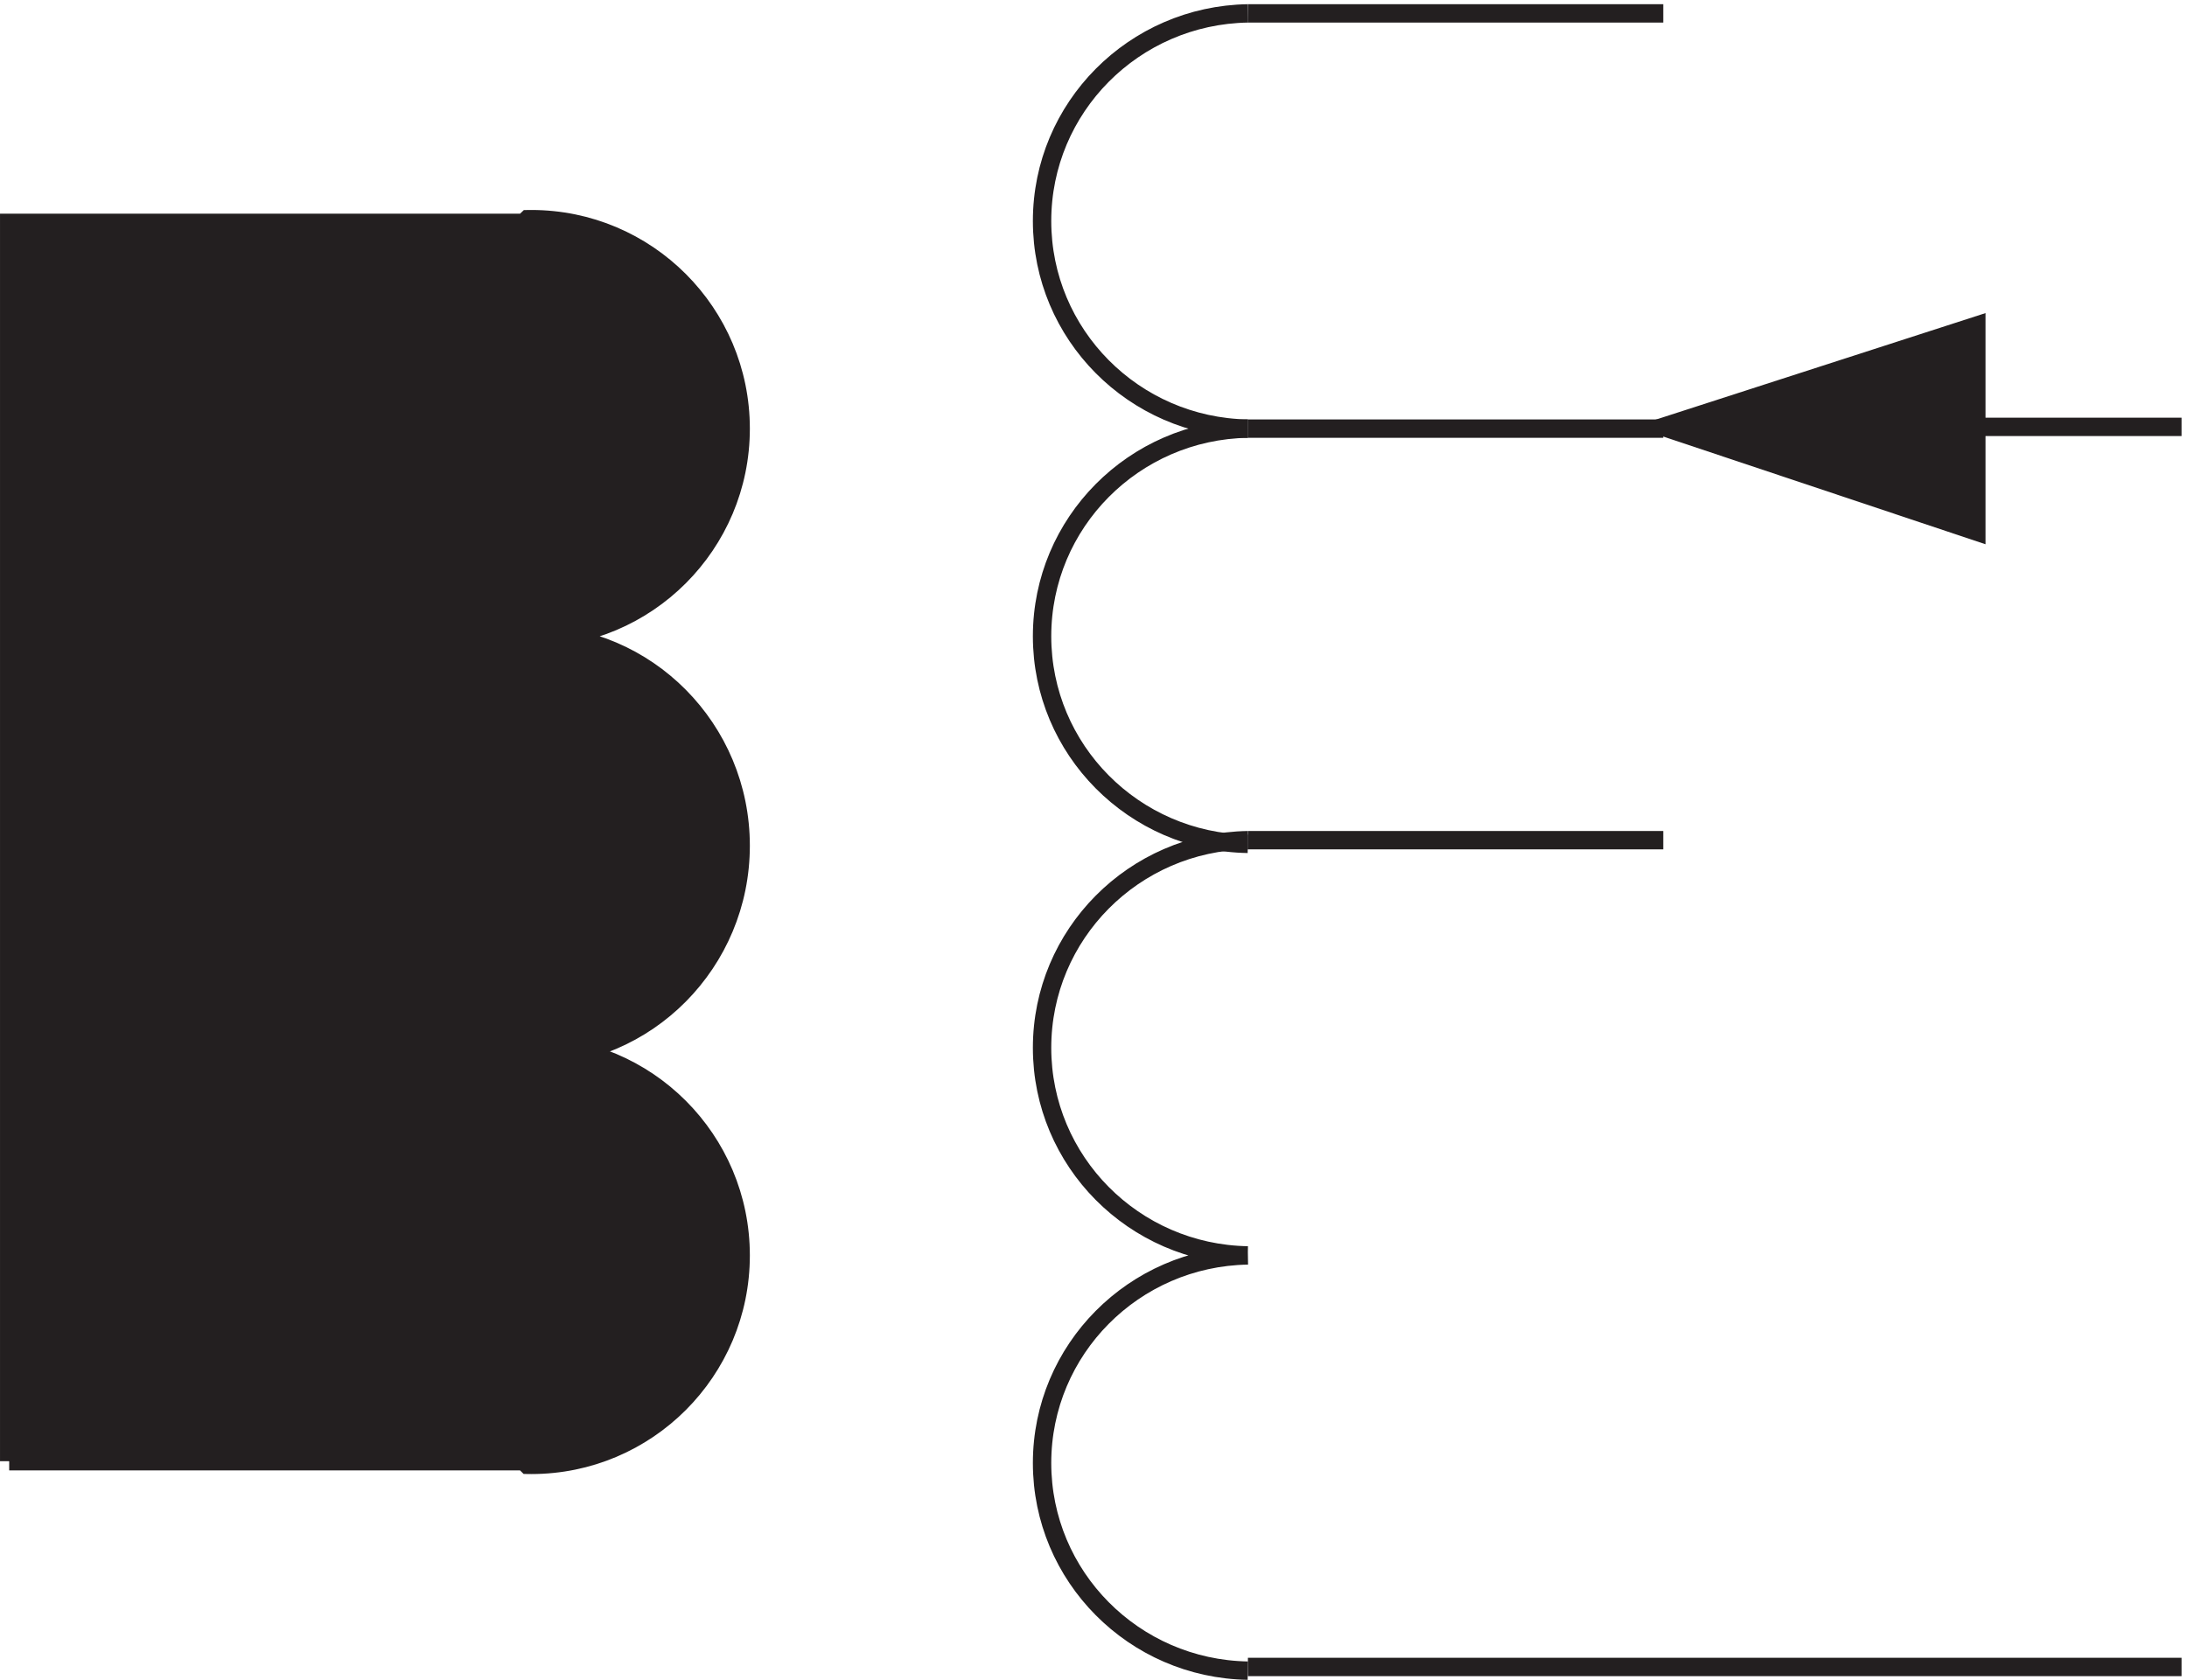
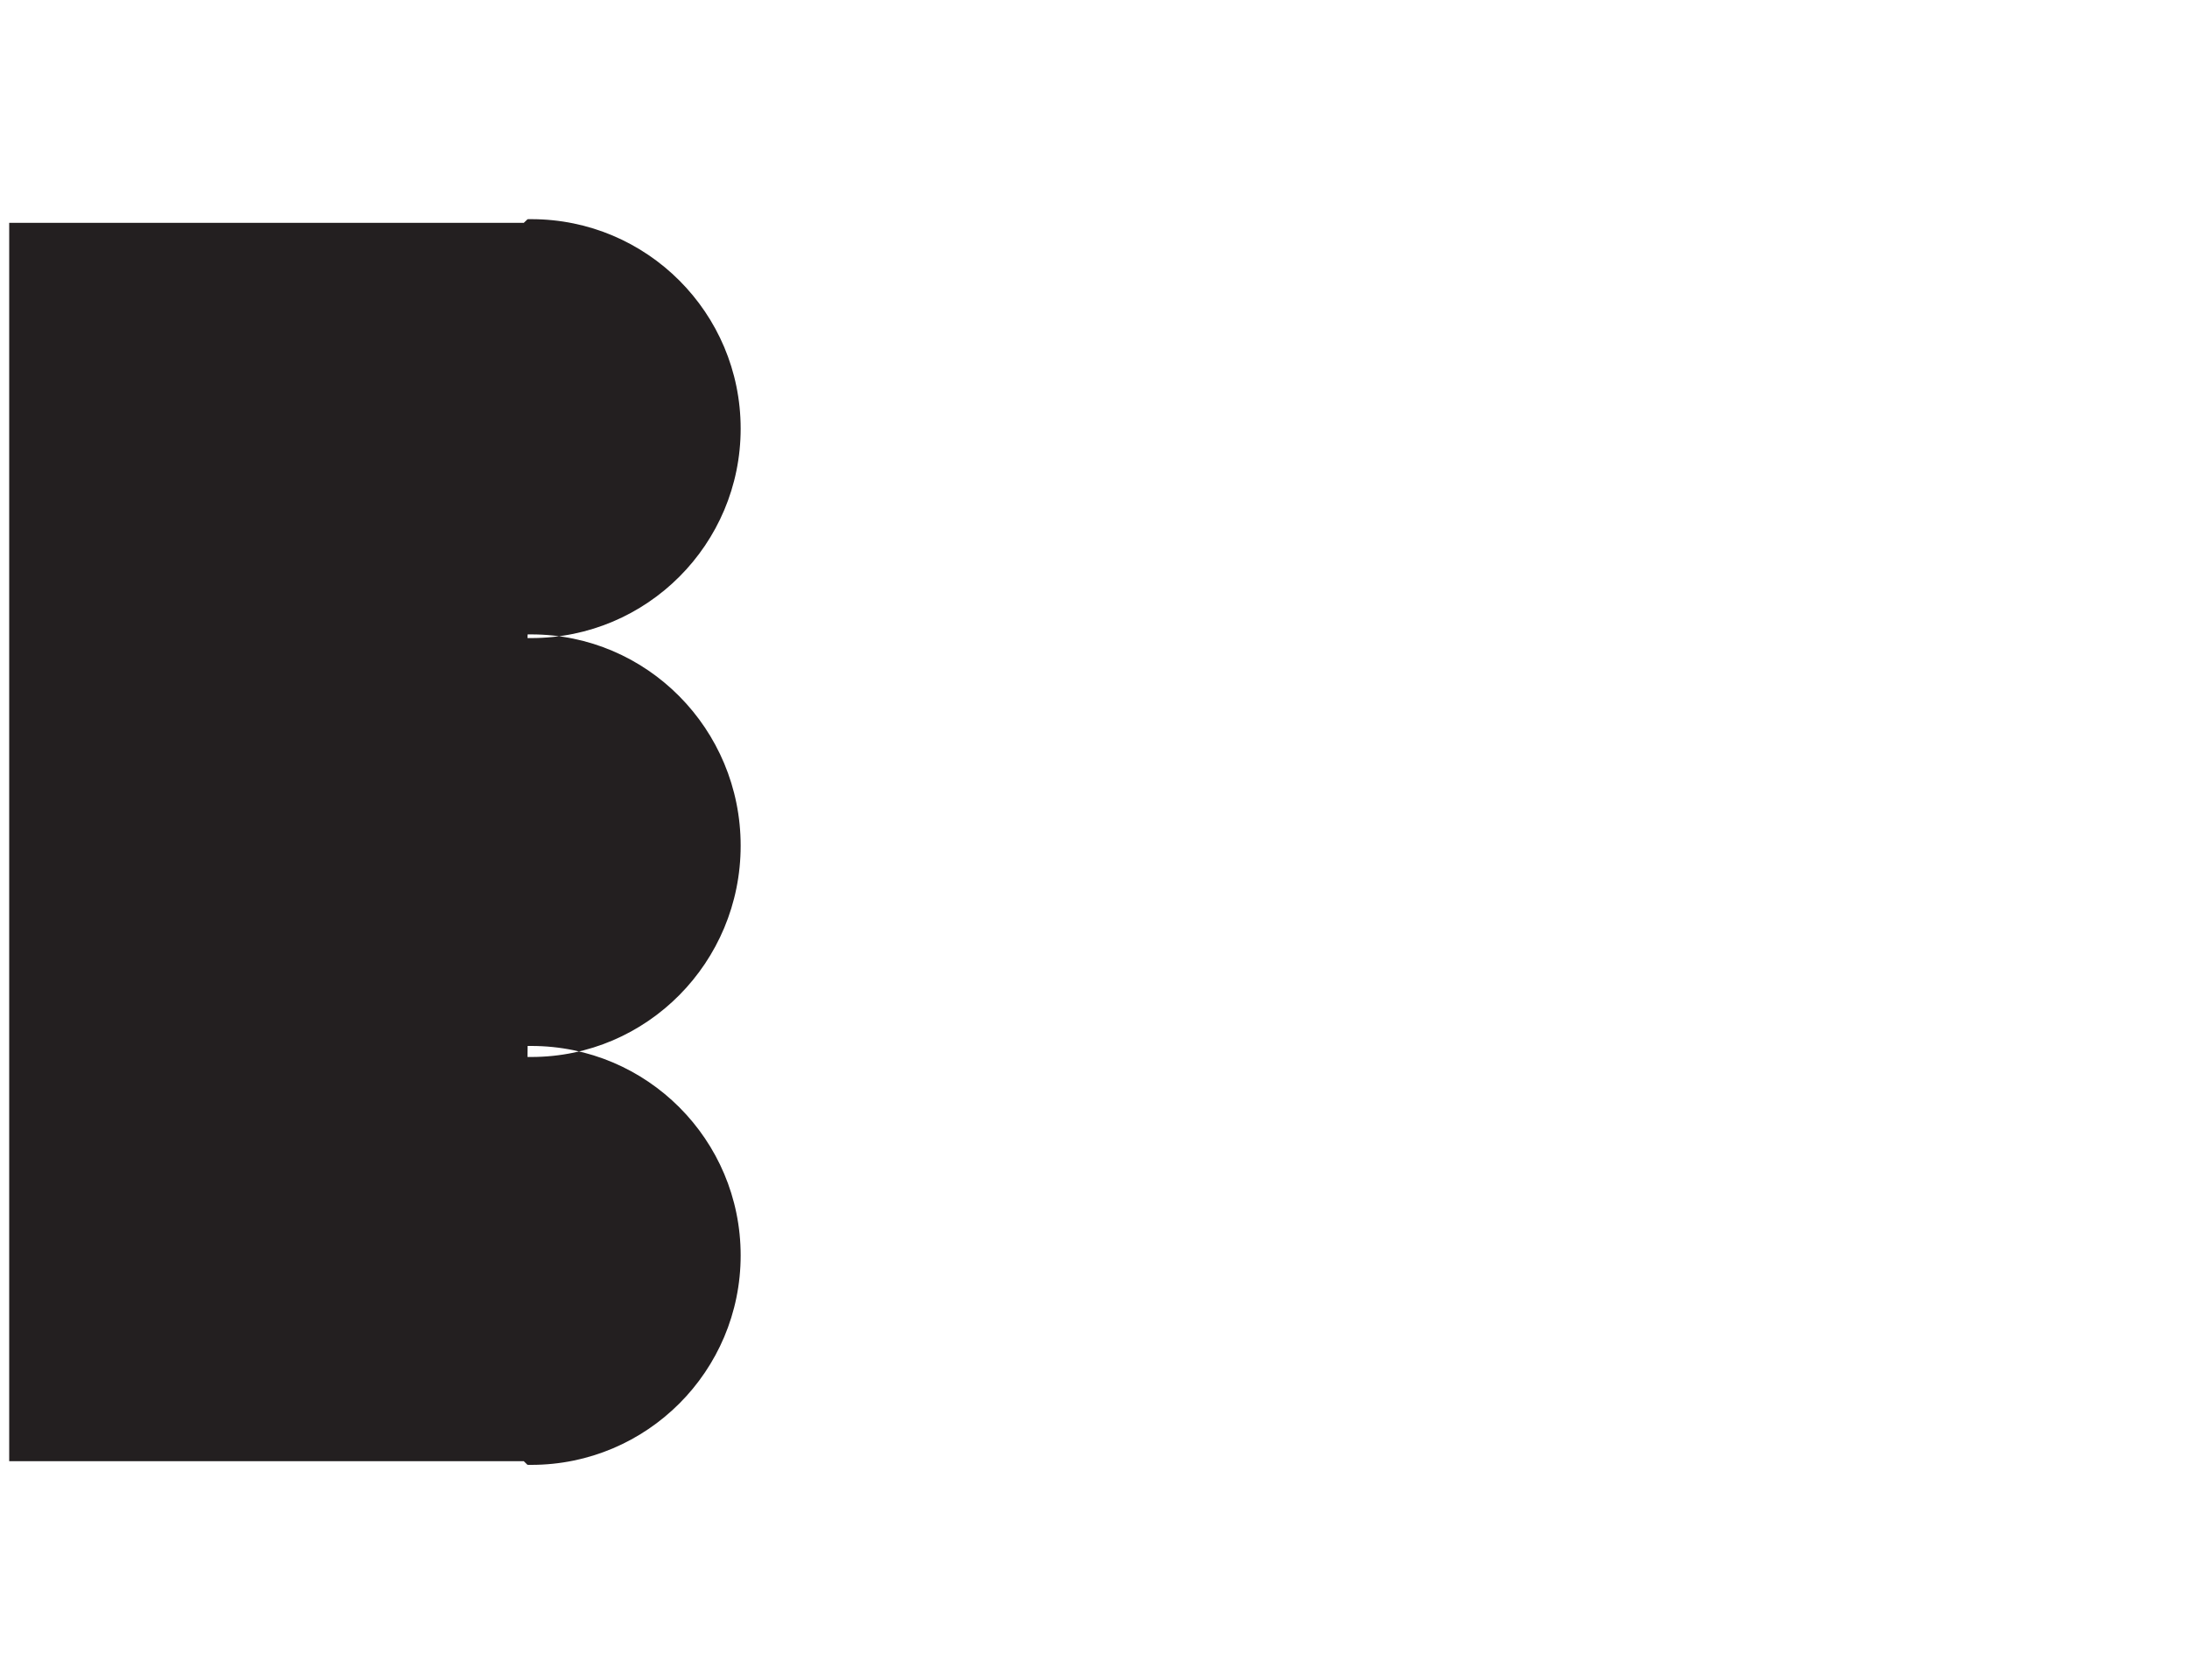
<svg xmlns="http://www.w3.org/2000/svg" xml:space="preserve" width="118.7" height="91.2">
-   <path d="M508.832 510.164c-46.519-.758-84-38.41-84-84.75 0-46.324 37.457-83.969 83.957-84.75" style="fill:none;stroke:#231f20;stroke-width:7.5;stroke-linecap:butt;stroke-linejoin:miter;stroke-miterlimit:10;stroke-dasharray:none;stroke-opacity:1" transform="matrix(.133 0 0 -.133 .056 91.122)" />
-   <path d="M508.832 342.164c-46.519-.758-84-38.41-84-84.75 0-46.324 37.457-83.969 83.957-84.75m.043 0c-46.519-.758-84-38.41-84-84.75 0-46.324 37.457-83.969 83.957-84.75m.043 676.5c-46.519-.758-84-38.41-84-84.75 0-46.324 37.457-83.969 83.957-84.75m381.043.715h-211.5l127.754 41.285v-84l-127.754 42.715" style="fill:none;stroke:#231f20;stroke-width:7.5;stroke-linecap:butt;stroke-linejoin:miter;stroke-miterlimit:10;stroke-dasharray:none;stroke-opacity:1" transform="matrix(.133 0 0 -.133 .056 91.122)" />
-   <path d="M805.832 552.164v-84l-127.5 42.715" style="fill:#231f20;fill-opacity:1;fill-rule:evenodd;stroke:none" transform="matrix(.133 0 0 -.133 .056 91.122)" />
-   <path d="M678.332 342.164h-169.5m0-337.496h381m-381 674.996h169.5m-169.5-169.5h169.5" style="fill:none;stroke:#231f20;stroke-width:7.5;stroke-linecap:butt;stroke-linejoin:miter;stroke-miterlimit:10;stroke-dasharray:none;stroke-opacity:1" transform="matrix(.133 0 0 -.133 .056 91.122)" />
  <path d="M3.332 88.664h210l1.5-1.484c.523-.008 1.047-.016 1.57-.016 47.184 0 85.43 38.281 85.43 85.5 0 47.223-38.246 85.5-85.43 85.5-.507 0-1.015-.004-1.519-.012l-.051-4.472c.52-.008 1.035-.016 1.555-.016 47.191 0 85.445 38.617 85.445 86.25 0 47.637-38.254 86.25-85.445 86.25-.504 0-1.004-.004-1.508-.012l-.047-1.472c.523-.008 1.047-.016 1.57-.016 47.184 0 85.43 38.281 85.43 85.5 0 47.223-38.246 85.5-85.43 85.5-.507 0-1.015-.004-1.519-.012l-1.551-1.488h-210v-505.5" style="fill:#231f20;fill-opacity:1;fill-rule:evenodd;stroke:none" transform="matrix(.133 0 0 -.133 .056 91.122)" />
-   <path d="M3.332 88.664h210l1.5-1.484c.523-.008 1.047-.016 1.57-.016 47.184 0 85.43 38.281 85.43 85.5 0 47.223-38.246 85.5-85.43 85.5-.507 0-1.015-.004-1.519-.012l-.051-4.472c.52-.008 1.035-.016 1.555-.016 47.191 0 85.445 38.617 85.445 86.25 0 47.637-38.254 86.25-85.445 86.25-.504 0-1.004-.004-1.508-.012l-.047-1.472c.523-.008 1.047-.016 1.57-.016 47.184 0 85.43 38.281 85.43 85.5 0 47.223-38.246 85.5-85.43 85.5-.507 0-1.015-.004-1.519-.012l-1.551-1.488h-210v-505.5" style="fill:none;stroke:#231f20;stroke-width:7.5;stroke-linecap:butt;stroke-linejoin:miter;stroke-miterlimit:10;stroke-dasharray:none;stroke-opacity:1" transform="matrix(.133 0 0 -.133 .056 91.122)" />
</svg>